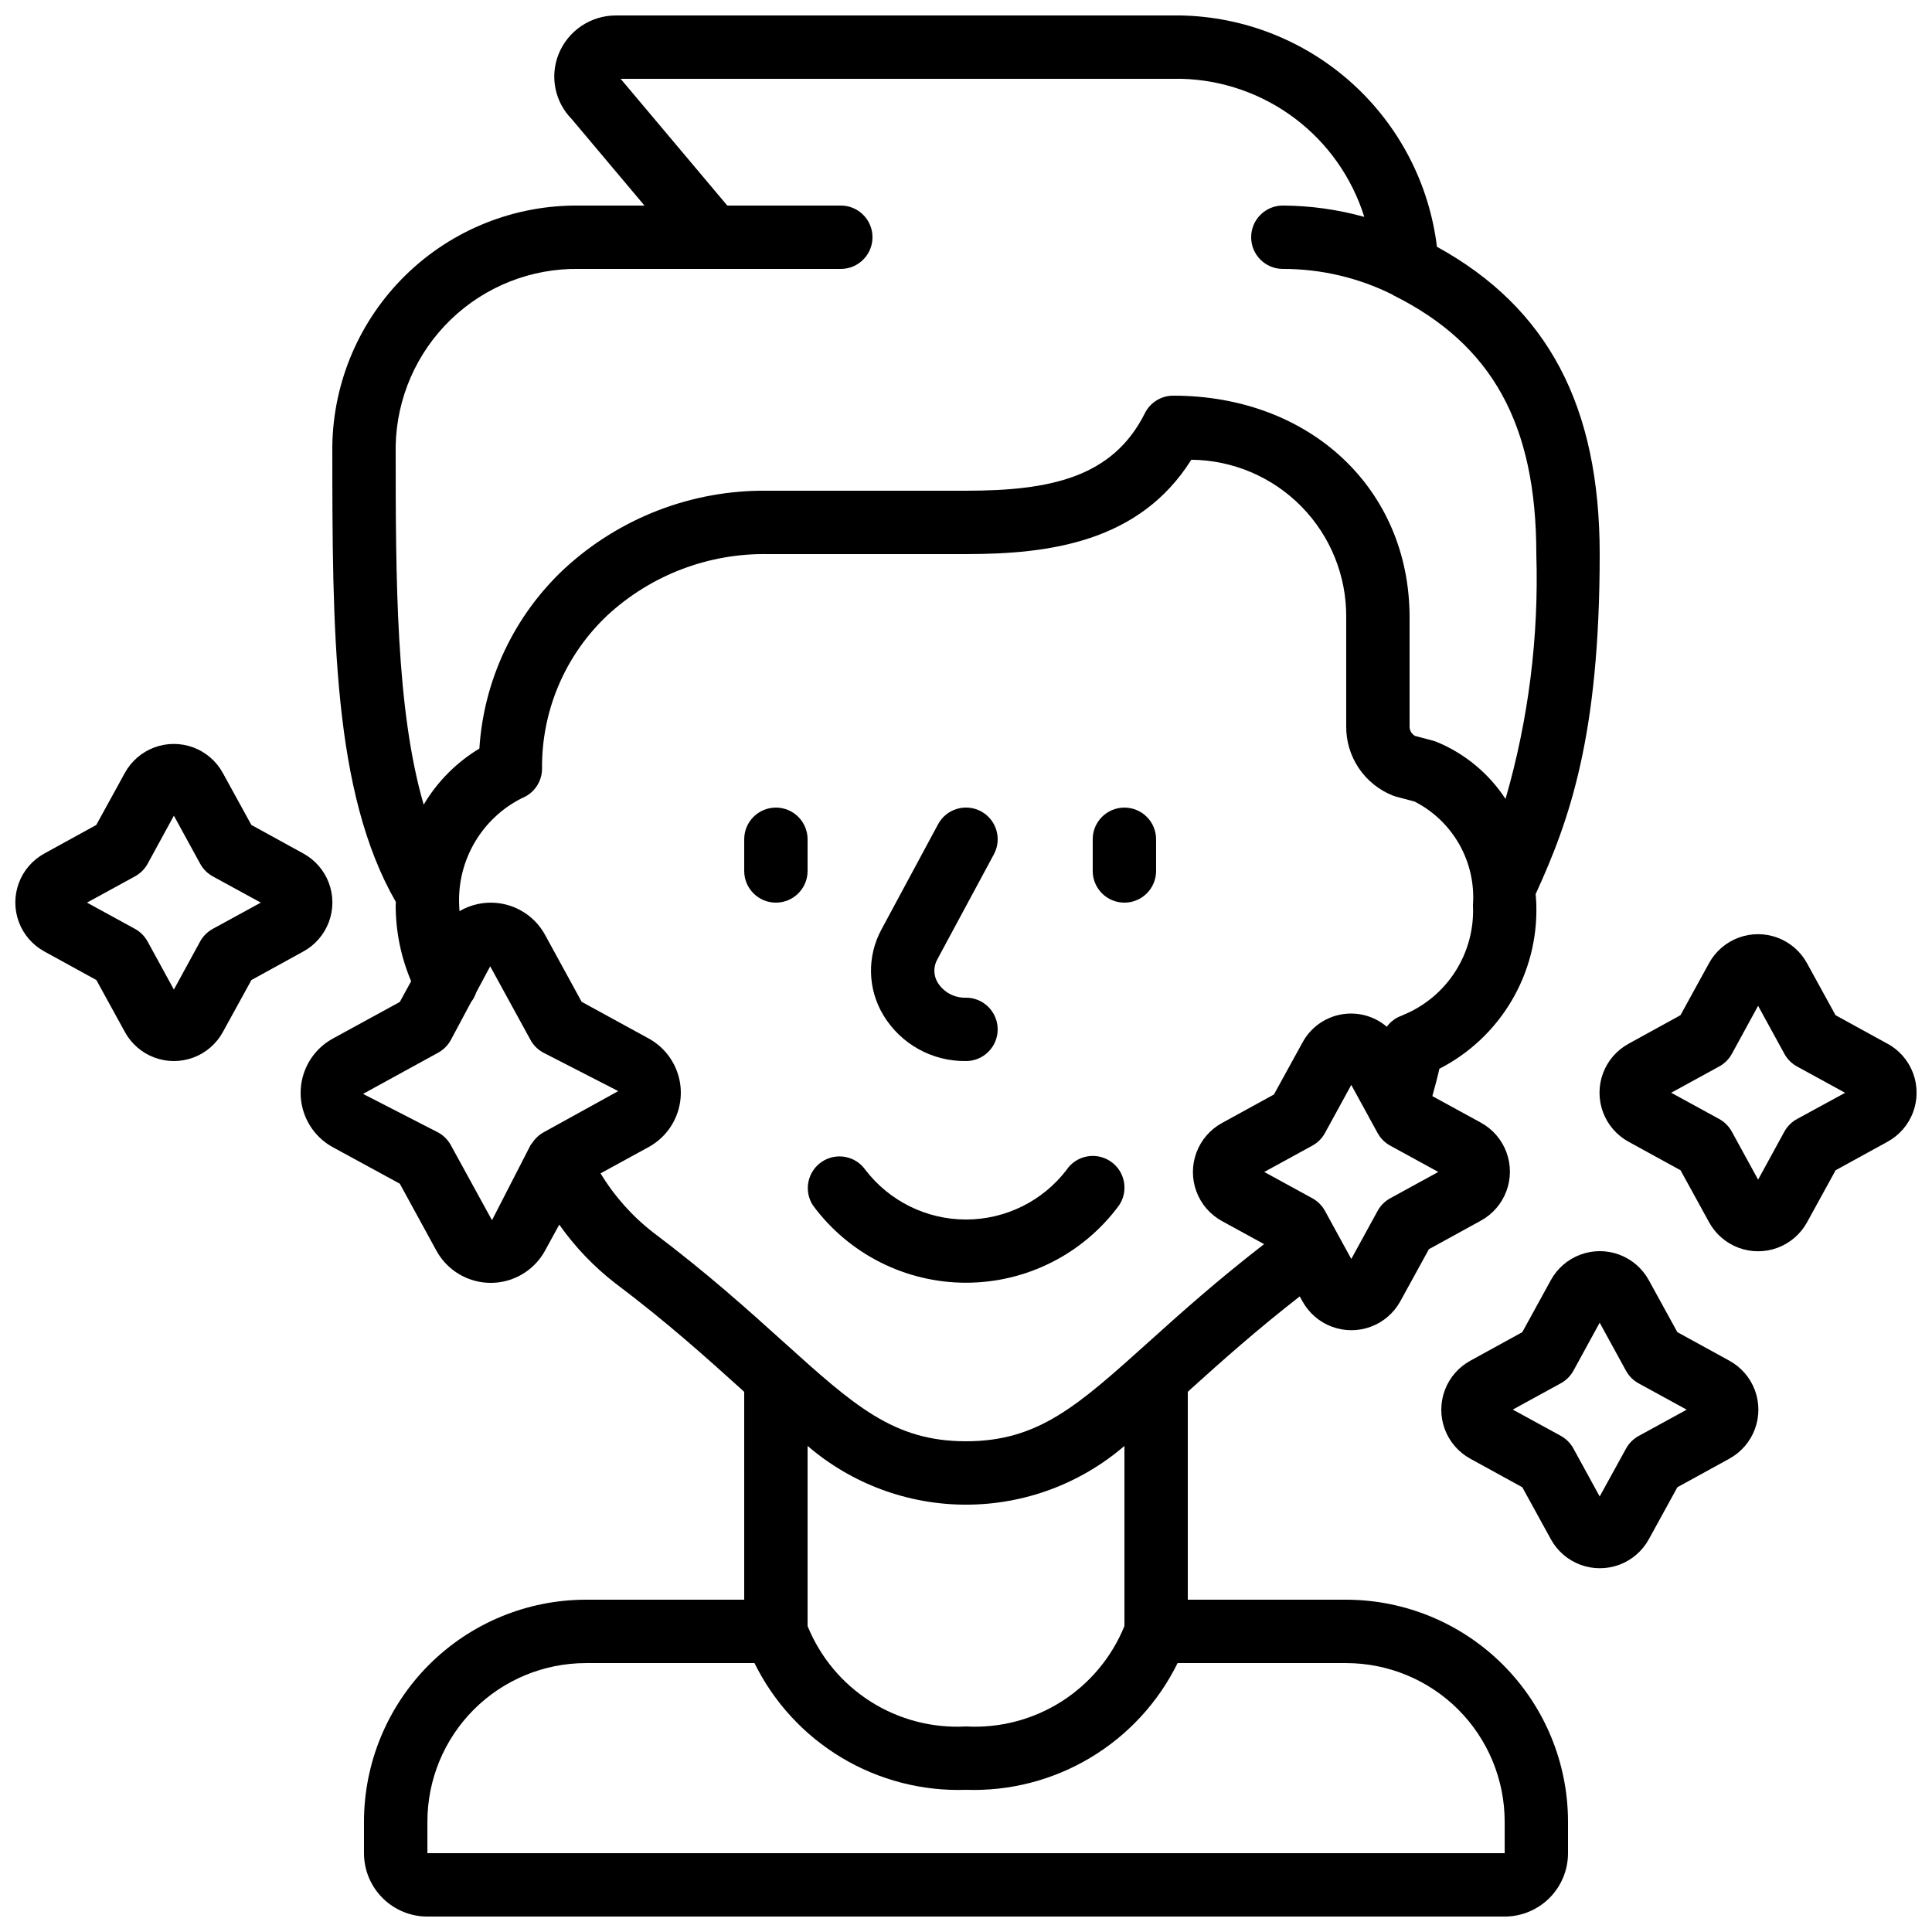
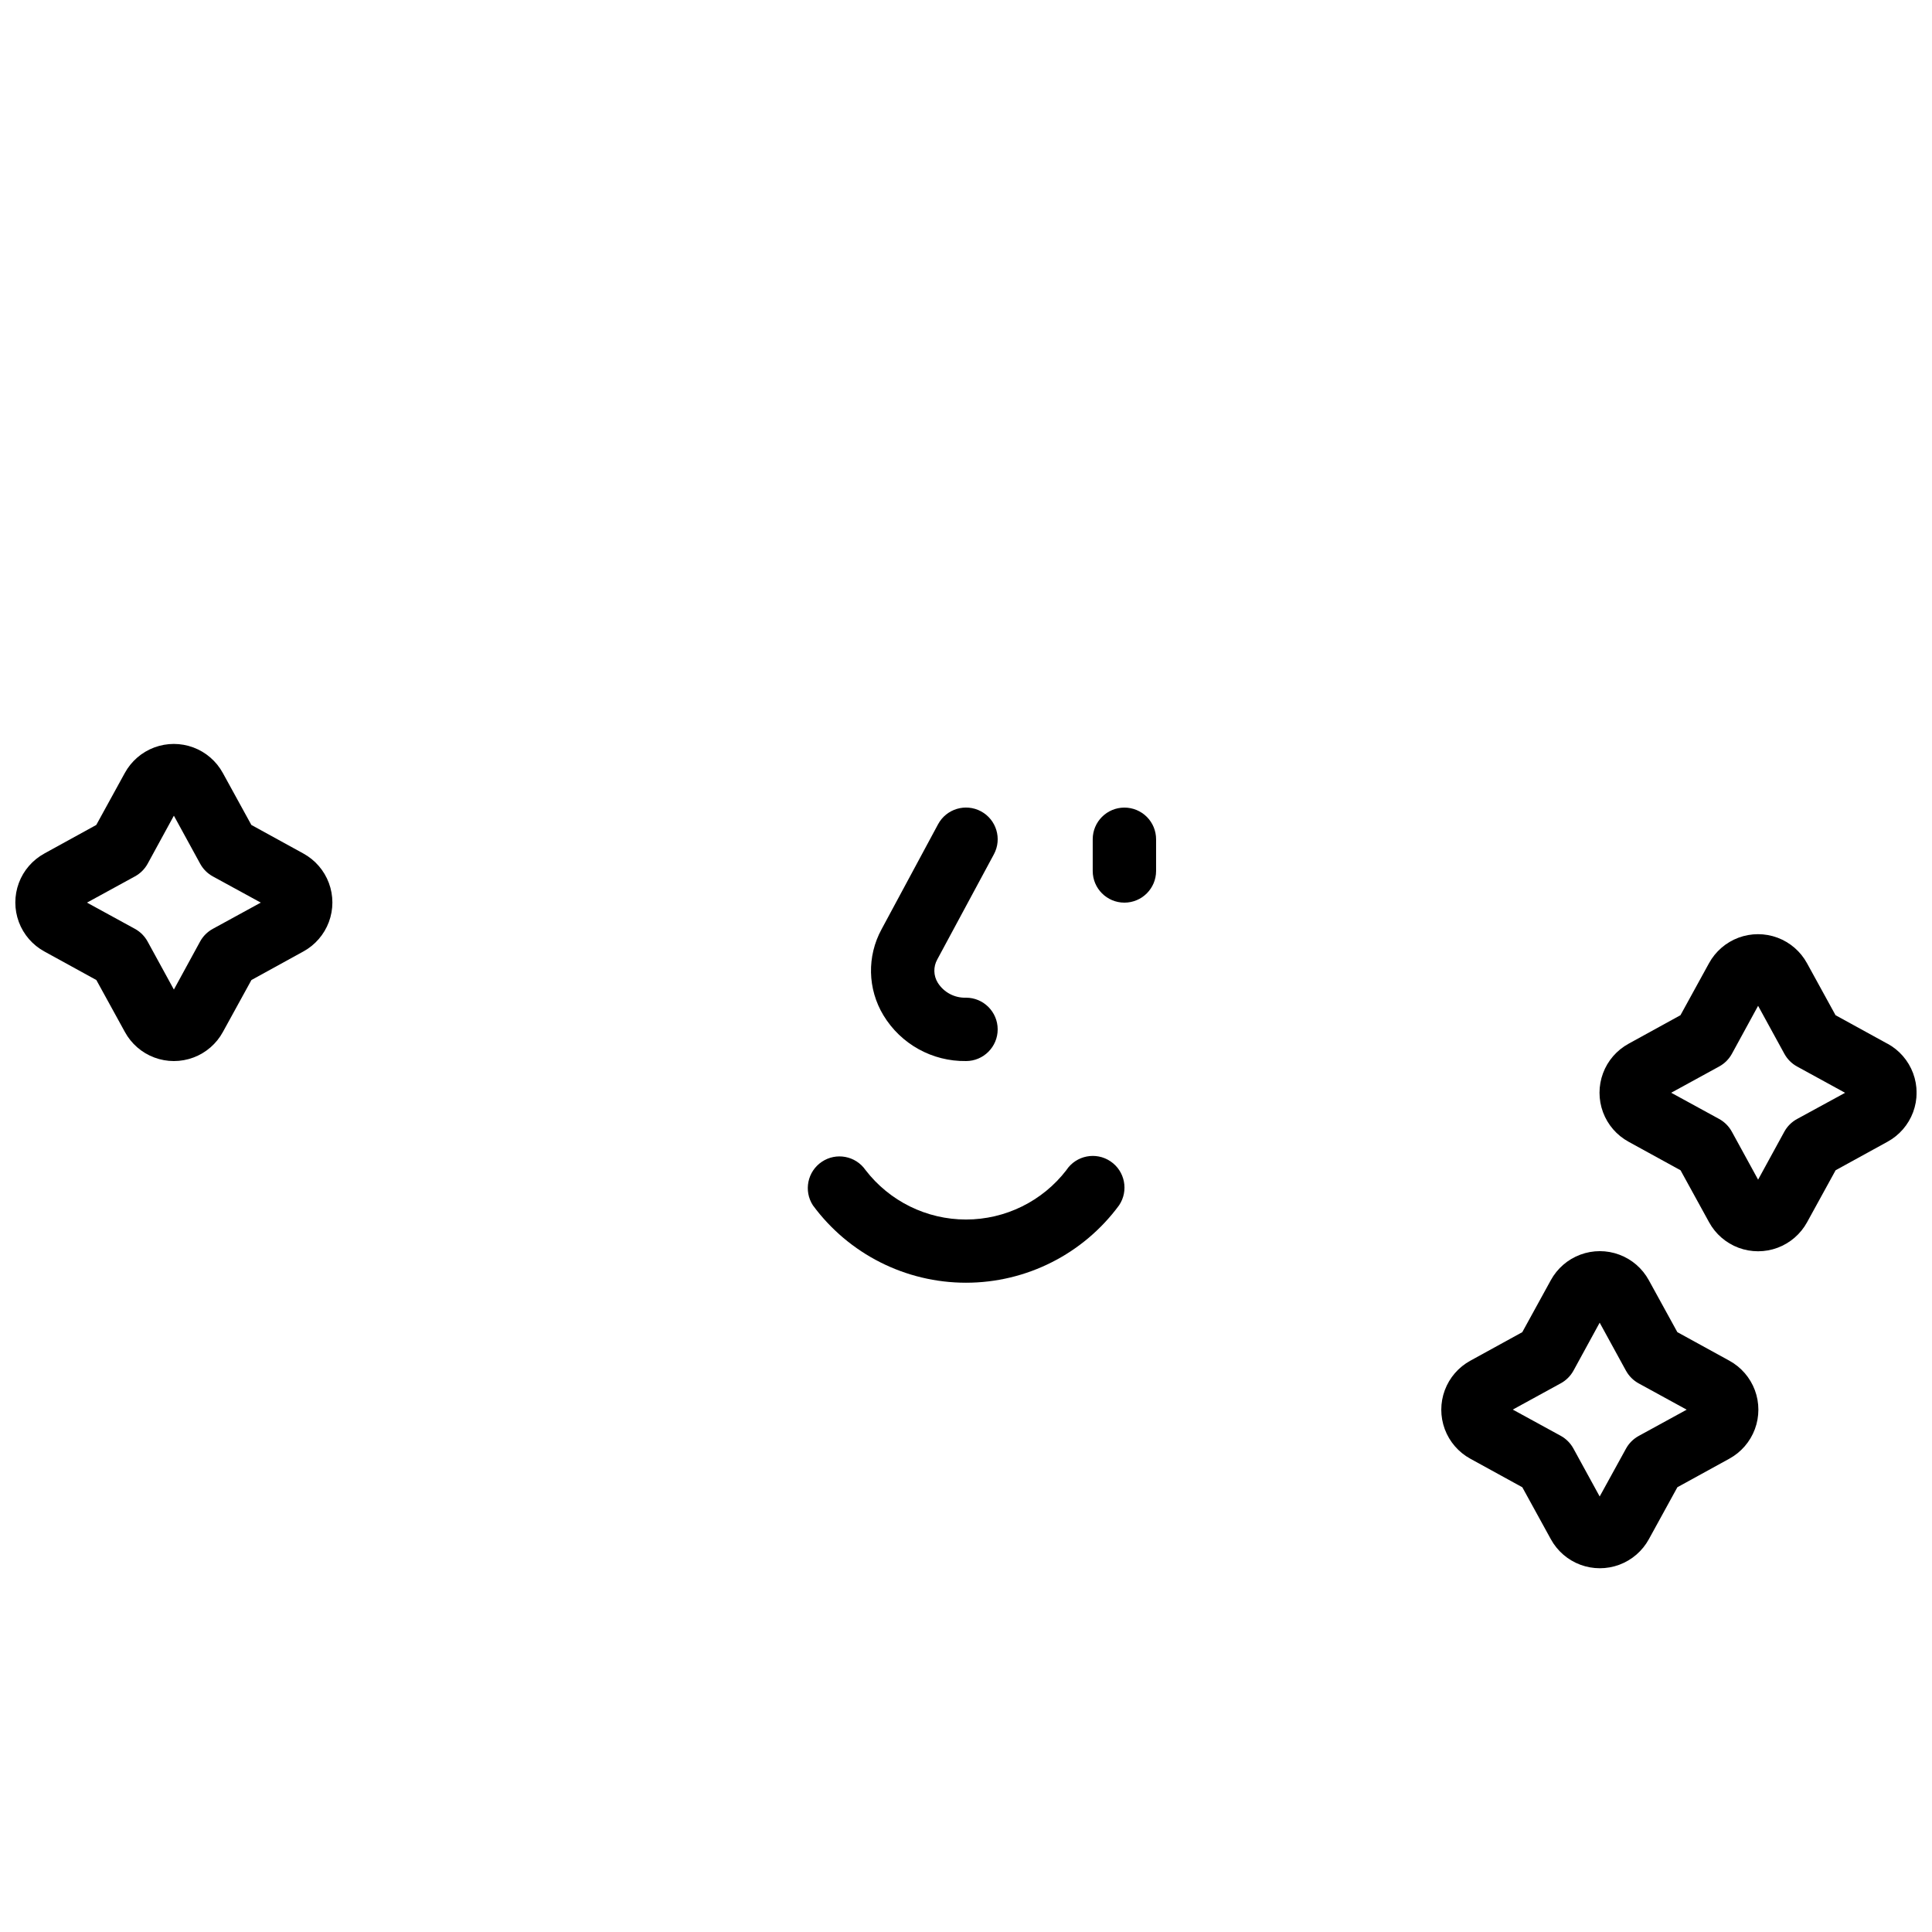
<svg xmlns="http://www.w3.org/2000/svg" width="800px" height="800px" version="1.1" viewBox="144 144 512 512">
  <defs>
    <clipPath id="c">
-       <path d="m223 148.09h345v503.81h-345z" />
-     </clipPath>
+       </clipPath>
    <clipPath id="b">
      <path d="m148.09 341h84.906v85h-84.906z" />
    </clipPath>
    <clipPath id="a">
      <path d="m567 391h84.902v85h-84.902z" />
    </clipPath>
  </defs>
  <g clip-path="url(#c)">
    <path d="m248.86 383.88c-0.004 6.926 1.391 13.781 4.098 20.152l-3.008 5.5-17.742 9.699c-3.461 1.895-6.125 4.969-7.5 8.664-1.379 3.699-1.379 7.769 0 11.465 1.375 3.695 4.039 6.773 7.5 8.664l17.742 9.664 9.699 17.742c1.895 3.461 4.969 6.125 8.668 7.504 3.695 1.379 7.766 1.379 11.461 0 3.695-1.379 6.773-4.043 8.664-7.504l3.769-6.894v0.004c4.16 5.91 9.184 11.164 14.906 15.582 13.719 10.328 24.074 19.664 33.199 27.902l0.906 0.84 0.004 55.074h-41.984c-15.586 0.02-30.523 6.219-41.543 17.238-11.016 11.02-17.215 25.957-17.238 41.539v8.398c0 4.453 1.77 8.727 4.922 11.875 3.148 3.148 7.418 4.918 11.875 4.918h285.49c4.453 0 8.723-1.77 11.875-4.918 3.148-3.148 4.918-7.422 4.918-11.875v-8.398c-0.02-15.582-6.219-30.52-17.238-41.539s-25.957-17.219-41.539-17.238h-41.984v-55.09l0.906-0.84c8.078-7.289 17.254-15.484 28.766-24.453l0.688 1.258 0.004 0.004c1.707 3.121 4.481 5.527 7.816 6.769 3.336 1.246 7.008 1.246 10.344 0 3.336-1.242 6.109-3.648 7.816-6.769l7.559-13.77 13.762-7.559c3.125-1.707 5.527-4.484 6.773-7.82 1.242-3.336 1.242-7.008 0-10.34-1.246-3.336-3.648-6.113-6.773-7.82l-12.855-7.027c0.73-2.594 1.387-5.09 1.871-7.254h0.004c7.934-4.066 14.559-10.293 19.102-17.965 4.547-7.668 6.828-16.469 6.582-25.383 0-1.008-0.133-1.957-0.184-2.938 9.043-19.723 16.977-42.078 16.977-90.098 0-39.254-13.738-65.277-43.133-81.449-2.031-16.664-10.004-32.039-22.453-43.297-12.453-11.262-28.551-17.652-45.336-18h-149.71c-3.269-0.023-6.469 0.938-9.188 2.754-2.719 1.82-4.832 4.41-6.059 7.441-1.172 2.891-1.473 6.062-0.863 9.125s2.098 5.879 4.289 8.105l19.312 22.957h-17.316c-17.117-0.203-33.621 6.394-45.883 18.34-12.262 11.949-19.285 28.27-19.527 45.391 0 49.207 0.133 91.777 16.844 120.83 0 0.285-0.051 0.551-0.051 0.836zm39.07 60.266c-0.848 0.488-1.605 1.121-2.234 1.871-0.242 0.281-0.465 0.578-0.664 0.891-0.133 0.191-0.312 0.352-0.43 0.562l-10.219 19.902-10.914-19.902c-0.773-1.418-1.941-2.582-3.359-3.359l-19.902-10.219 19.902-10.914c1.418-0.777 2.586-1.941 3.359-3.359l5.383-10.078v0.004c0.59-0.758 1.039-1.609 1.336-2.519l3.719-6.945 10.672 19.496c0.777 1.418 1.941 2.586 3.359 3.359l19.902 10.219zm212.84 140.59c11.129 0.012 21.801 4.438 29.672 12.309 7.871 7.871 12.297 18.543 12.312 29.672v8.398h-285.49v-8.398c0.012-11.129 4.441-21.801 12.309-29.672 7.871-7.871 18.543-12.297 29.676-12.309h44.695c5.121 10.398 13.133 19.102 23.078 25.059 9.945 5.961 21.398 8.922 32.988 8.527 11.586 0.395 23.039-2.566 32.984-8.527 9.945-5.957 17.961-14.66 23.078-25.059zm-142.75-9.816v-47.738c11.68 10.047 26.578 15.57 41.984 15.57s30.301-5.523 41.984-15.57v47.73c-3.352 8.258-9.199 15.266-16.727 20.039-7.527 4.769-16.359 7.07-25.258 6.578-8.898 0.492-17.73-1.809-25.258-6.578-7.527-4.769-13.375-11.773-16.727-20.031zm167.14-120.34-12.73 6.969h0.004c-1.418 0.777-2.586 1.941-3.359 3.359l-6.969 12.73-6.969-12.73h-0.004c-0.77-1.418-1.938-2.586-3.356-3.359l-12.738-6.969 12.738-6.969c1.418-0.773 2.586-1.941 3.356-3.359l6.969-12.738 4.644 8.48 0.082 0.16 2.242 4.098h0.004c0.773 1.418 1.941 2.582 3.359 3.359zm-9.445-41.504c-1.688 0.531-3.156 1.59-4.199 3.019-3.359-2.867-7.836-4.059-12.18-3.242-4.34 0.816-8.082 3.551-10.172 7.441l-7.559 13.762-13.777 7.559c-3.121 1.711-5.519 4.484-6.762 7.82-1.242 3.336-1.242 7.004 0 10.34 1.242 3.332 3.641 6.109 6.762 7.82l11.168 6.113c-12.367 9.574-22.066 18.238-30.574 25.914-18.859 16.957-29.246 26.328-48.422 26.328-19.18 0-29.566-9.371-48.441-26.391-9.387-8.465-20.027-18.07-34.352-28.859-5.617-4.336-10.383-9.676-14.051-15.75l12.73-6.961c3.461-1.895 6.125-4.969 7.504-8.668 1.379-3.695 1.379-7.766 0-11.461s-4.043-6.773-7.504-8.664l-17.742-9.707-9.699-17.742c-2.125-3.891-5.738-6.75-10.008-7.934-4.269-1.18-8.84-0.582-12.664 1.66 0-0.539-0.094-1.059-0.094-1.594l0.004-0.004c-0.262-5.836 1.176-11.621 4.137-16.656 2.957-5.039 7.312-9.109 12.539-11.723 3.195-1.273 5.289-4.363 5.289-7.801-0.145-15.387 6.152-30.129 17.363-40.668 11.543-10.637 26.73-16.43 42.422-16.188h52.566c21.973 0 45.957-3.098 59.711-25.004h-0.004c10.988 0.098 21.484 4.559 29.184 12.395 7.699 7.84 11.969 18.418 11.871 29.402v28.734c-0.059 3.973 1.098 7.867 3.309 11.168 2.215 3.301 5.379 5.848 9.074 7.305 0.301 0.117 0.605 0.219 0.906 0.301l4.828 1.277c4.996 2.547 9.125 6.512 11.879 11.398 2.75 4.883 4 10.469 3.59 16.059 0.309 6.195-1.32 12.332-4.66 17.559-3.34 5.227-8.223 9.281-13.973 11.605zm-266.86-150.87c0.242-12.664 5.496-24.719 14.609-33.516 9.113-8.797 21.344-13.625 34.008-13.422h69.352c4.637 0 8.395-3.762 8.395-8.398 0-4.637-3.758-8.395-8.395-8.395h-30.086l-28.266-33.59h148.54c10.902 0.262 21.445 3.934 30.148 10.496 8.707 6.566 15.137 15.691 18.387 26.098-7.027-1.953-14.285-2.965-21.582-3.004-4.637 0-8.395 3.758-8.395 8.395 0 4.637 3.758 8.398 8.395 8.398 10.062-0.016 19.992 2.305 29.004 6.785 0.117 0.066 0.211 0.168 0.336 0.227 26.164 13.047 37.836 34.191 37.836 68.559 0.691 21.926-2.062 43.82-8.16 64.891-4.418-6.762-10.773-12.027-18.238-15.113-0.328-0.133-0.66-0.246-1-0.336l-4.754-1.258v-0.004c-0.91-0.504-1.465-1.477-1.434-2.519v-28.867c0-34.059-26.348-58.777-62.641-58.777-3.18 0-6.086 1.801-7.508 4.644-8.523 17.055-25.121 20.547-47.406 20.547h-52.566c-19.977-0.258-39.289 7.172-53.949 20.746-13.262 12.43-21.289 29.445-22.445 47.586-6.074 3.656-11.145 8.762-14.762 14.863-7.32-25.207-7.422-59.289-7.422-95.035z" />
  </g>
  <g clip-path="url(#b)">
    <path d="m203.07 417.48 7.559-13.762 13.746-7.559c3.125-1.703 5.531-4.481 6.777-7.816 1.246-3.336 1.246-7.008 0-10.348-1.246-3.336-3.652-6.109-6.777-7.816l-13.762-7.559-7.559-13.77c-1.707-3.121-4.484-5.527-7.816-6.769-3.336-1.242-7.008-1.242-10.344 0-3.336 1.242-6.113 3.648-7.82 6.769l-7.559 13.77-13.746 7.559h0.004c-3.129 1.707-5.535 4.481-6.781 7.816-1.242 3.34-1.242 7.012 0 10.348 1.246 3.336 3.652 6.113 6.781 7.816l13.762 7.559 7.559 13.762c1.703 3.125 4.477 5.535 7.816 6.777 3.336 1.246 7.008 1.246 10.344 0 3.336-1.242 6.113-3.652 7.816-6.777zm-23.293-27.316-12.727-6.961 12.73-6.961h-0.004c1.418-0.773 2.586-1.941 3.359-3.356l6.945-12.723 6.969 12.738c0.777 1.418 1.941 2.582 3.359 3.359l12.703 6.941-12.73 6.961c-1.414 0.777-2.582 1.941-3.356 3.359l-6.945 12.723-6.969-12.738c-0.773-1.406-1.93-2.566-3.336-3.344z" />
  </g>
  <path d="m547.42 497.04-13.762 7.559c-3.125 1.707-5.527 4.484-6.773 7.82-1.242 3.332-1.242 7.004 0 10.34 1.246 3.336 3.648 6.113 6.773 7.82l13.77 7.559 7.559 13.762c1.707 3.121 4.481 5.527 7.816 6.769 3.336 1.242 7.008 1.242 10.344 0 3.336-1.242 6.109-3.648 7.82-6.769l7.559-13.77 13.762-7.559h-0.004c3.125-1.707 5.527-4.484 6.773-7.82 1.242-3.336 1.242-7.008 0-10.344-1.246-3.332-3.648-6.109-6.773-7.816l-13.77-7.559-7.559-13.762c-1.707-3.125-4.481-5.527-7.816-6.769-3.336-1.246-7.008-1.246-10.344 0-3.336 1.242-6.109 3.644-7.816 6.769zm10.211 13.543v0.004c1.414-0.777 2.582-1.945 3.359-3.359l6.941-12.703 6.969 12.73 0.004-0.004c0.773 1.418 1.941 2.582 3.356 3.359l12.73 6.969-12.73 6.969c-1.414 0.777-2.582 1.945-3.356 3.359l-6.973 12.68-6.969-12.73c-0.777-1.414-1.941-2.578-3.359-3.356l-12.703-6.945z" />
  <g clip-path="url(#a)">
    <path d="m644.2 420.6-13.762-7.559-7.559-13.77c-1.707-3.125-4.481-5.527-7.816-6.773-3.336-1.242-7.008-1.242-10.344 0-3.336 1.246-6.109 3.648-7.82 6.773l-7.559 13.77-13.754 7.559h0.004c-3.125 1.707-5.527 4.481-6.773 7.816-1.242 3.336-1.242 7.008 0 10.344 1.246 3.336 3.648 6.109 6.773 7.816l13.77 7.559 7.559 13.762c1.707 3.125 4.481 5.527 7.816 6.773 3.336 1.242 7.008 1.242 10.344 0 3.336-1.246 6.109-3.648 7.82-6.773l7.559-13.77 13.762-7.559h-0.004c3.125-1.707 5.527-4.481 6.773-7.816 1.242-3.336 1.242-7.008 0-10.344-1.246-3.336-3.648-6.113-6.773-7.82zm-23.98 19.957c-1.418 0.777-2.582 1.941-3.359 3.359l-6.945 12.703-6.969-12.73v0.004c-0.777-1.418-1.941-2.582-3.359-3.359l-12.703-6.945 12.73-6.969c1.418-0.777 2.582-1.941 3.359-3.359l6.941-12.711 6.969 12.73v-0.004c0.777 1.418 1.941 2.586 3.359 3.359l12.73 6.969z" />
  </g>
  <path d="m426.63 454.06c-6.356 8.273-16.199 13.125-26.633 13.125-10.438 0-20.277-4.852-26.637-13.125-2.617-3.762-7.766-4.727-11.57-2.172-3.805 2.555-4.856 7.688-2.367 11.531 9.496 12.898 24.555 20.516 40.574 20.516 16.016 0 31.078-7.617 40.57-20.516 2.59-3.848 1.57-9.066-2.277-11.656-3.852-2.59-9.07-1.57-11.66 2.277z" />
-   <path d="m349.62 358.02c-4.637 0-8.395 3.758-8.395 8.395v8.398c0 4.637 3.758 8.395 8.395 8.395 4.637 0 8.398-3.758 8.398-8.395v-8.398c0-2.227-0.887-4.363-2.461-5.938-1.574-1.574-3.711-2.457-5.938-2.457z" />
  <path d="m441.98 358.02c-4.641 0-8.398 3.758-8.398 8.395v8.398c0 4.637 3.758 8.395 8.398 8.395 4.637 0 8.395-3.758 8.395-8.395v-8.398c0-2.227-0.883-4.363-2.457-5.938-1.578-1.574-3.711-2.457-5.938-2.457z" />
  <path d="m400 425.19c4.637 0 8.395-3.758 8.395-8.395s-3.758-8.398-8.395-8.398c-3.012 0.105-5.852-1.395-7.465-3.938-1.18-1.891-1.23-4.273-0.137-6.215l14.996-27.852c2.199-4.086 0.668-9.18-3.414-11.379-4.086-2.195-9.18-0.668-11.379 3.418l-14.988 27.852v0.004c-3.894 7.141-3.703 15.816 0.504 22.777 4.621 7.644 12.953 12.258 21.883 12.125z" />
</svg>